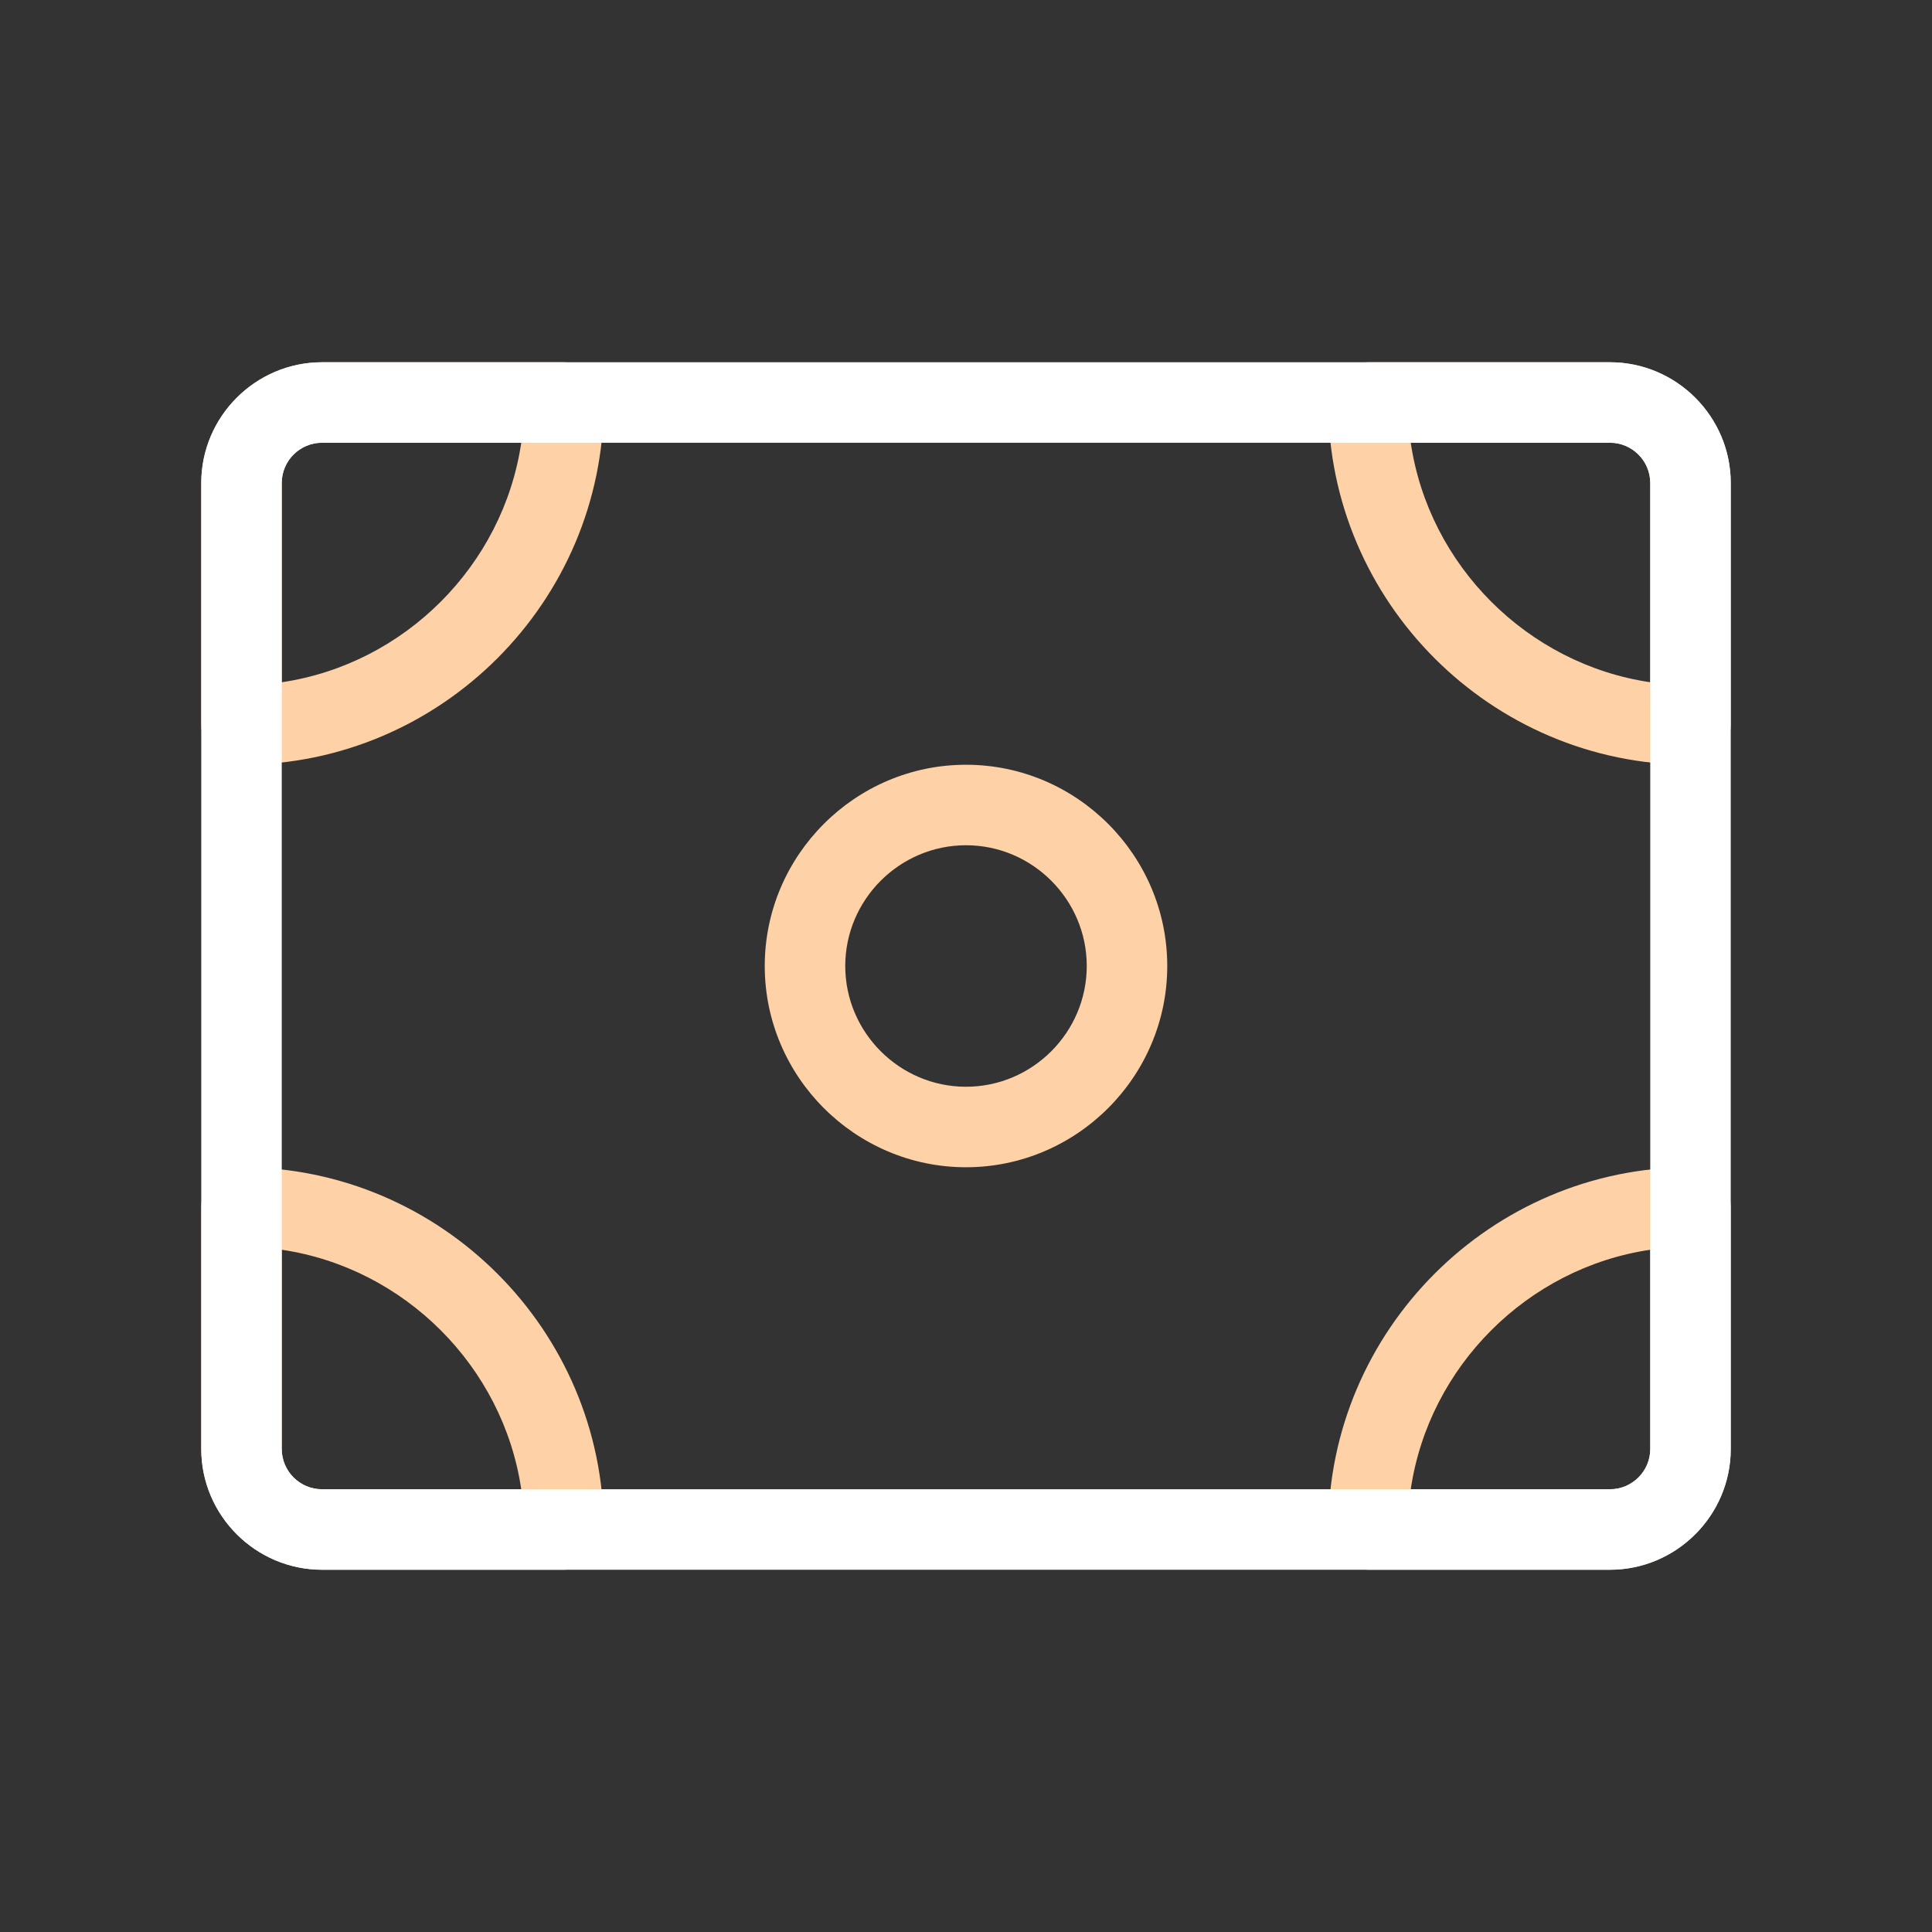
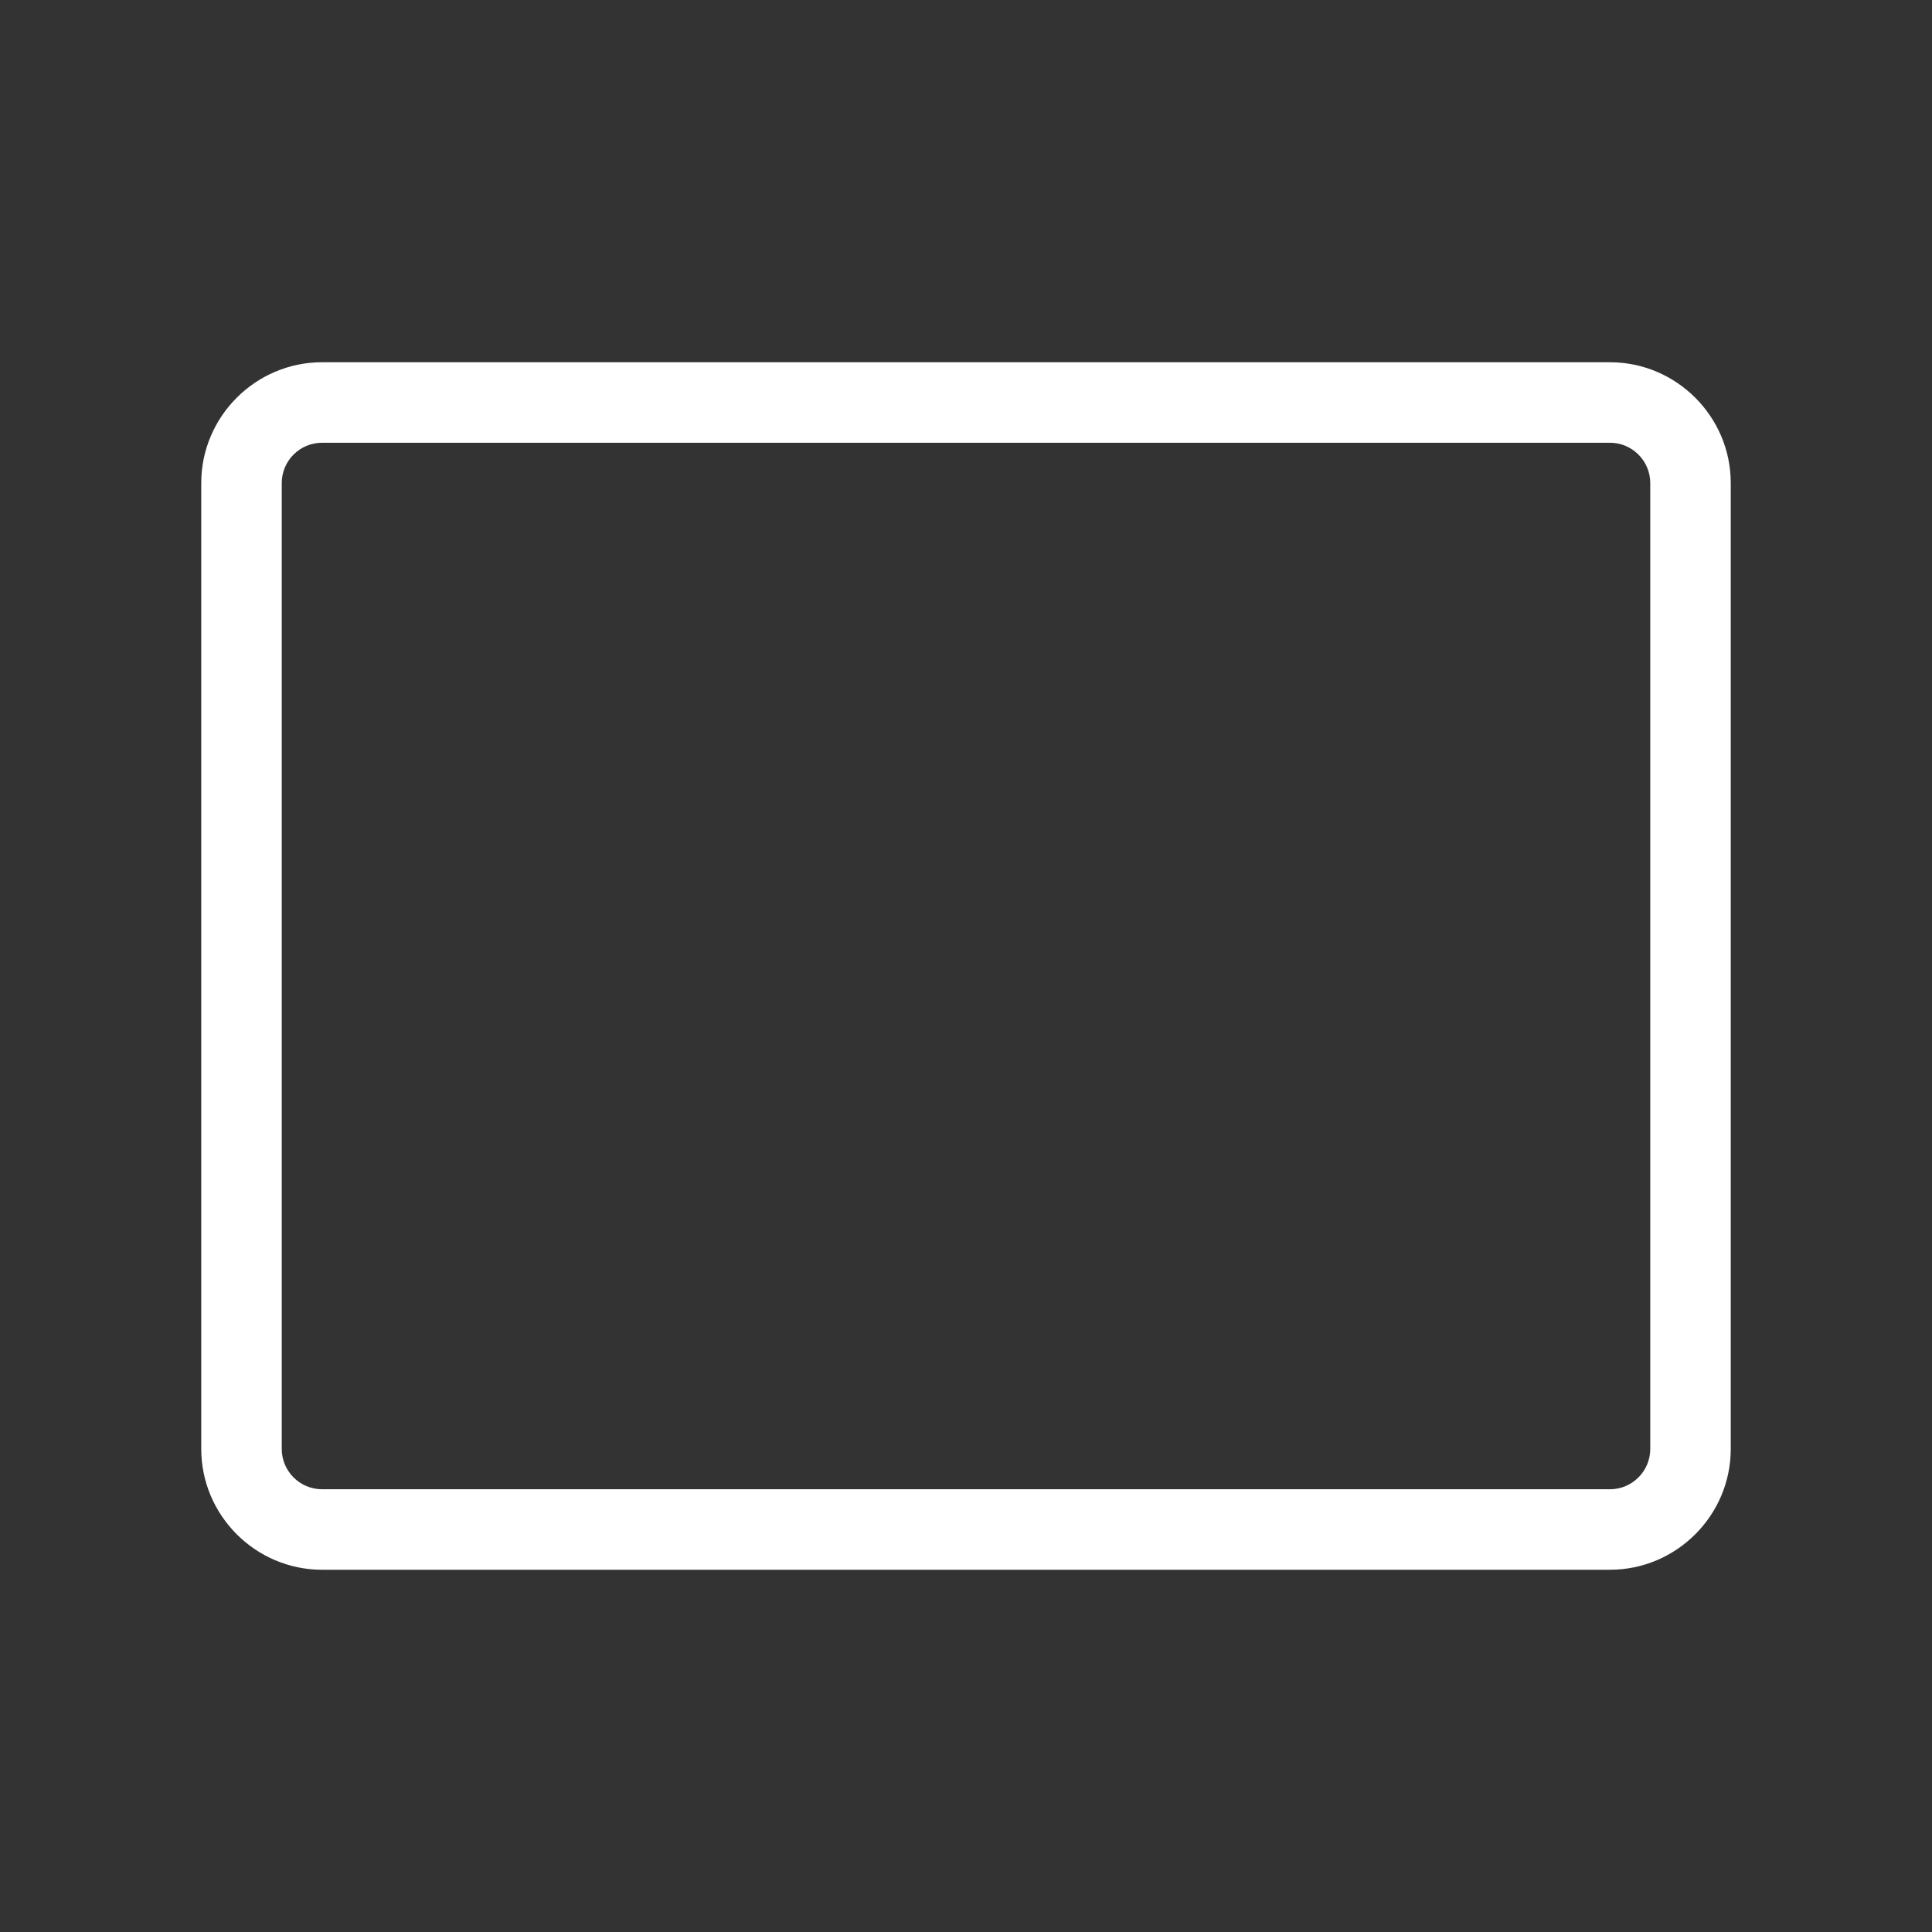
<svg xmlns="http://www.w3.org/2000/svg" width="60" height="60" viewBox="0 0 60 60" fill="none">
  <rect x="0" y="0" width="60" height="60" fill="#333333" stroke="none" />
-   <path d="M50 48.75H42.5C41.812 48.75 41.25 48.188 41.25 47.5C41.25 41.312 46.312 36.25 52.5 36.25C53.188 36.25 53.75 36.812 53.75 37.5V45C53.75 47.062 52.062 48.75 50 48.75ZM43.812 46.25H50C50.688 46.25 51.25 45.688 51.25 45V38.812C47.438 39.375 44.375 42.438 43.812 46.25ZM17.5 48.75H10C7.938 48.75 6.25 47.062 6.25 45V37.5C6.25 36.812 6.812 36.25 7.5 36.25C13.688 36.25 18.75 41.312 18.75 47.5C18.75 48.188 18.188 48.75 17.5 48.75ZM8.75 38.812V45C8.75 45.688 9.312 46.25 10 46.25H16.188C15.625 42.438 12.562 39.375 8.75 38.812ZM30 36.25C26.562 36.25 23.75 33.438 23.75 30C23.75 26.562 26.562 23.75 30 23.75C33.438 23.75 36.25 26.562 36.25 30C36.25 33.438 33.438 36.25 30 36.25ZM30 26.25C27.938 26.25 26.25 27.938 26.25 30C26.25 32.062 27.938 33.75 30 33.75C32.062 33.75 33.75 32.062 33.75 30C33.75 27.938 32.062 26.25 30 26.25ZM52.5 23.75C46.312 23.75 41.25 18.688 41.25 12.5C41.25 11.812 41.812 11.25 42.5 11.25H50C52.062 11.25 53.75 12.938 53.75 15V22.5C53.75 23.188 53.188 23.75 52.5 23.75ZM43.812 13.75C44.375 17.562 47.438 20.625 51.25 21.188V15C51.25 14.312 50.688 13.75 50 13.75H43.812ZM7.5 23.75C6.812 23.75 6.25 23.188 6.25 22.5V15C6.25 12.938 7.938 11.25 10 11.25H17.5C18.188 11.25 18.75 11.812 18.75 12.5C18.75 18.688 13.688 23.75 7.5 23.75ZM10 13.75C9.312 13.75 8.75 14.312 8.75 15V21.188C12.562 20.625 15.625 17.562 16.188 13.75H10Z" fill="#FFD1A7" />
  <path d="M50 48.75H10C7.938 48.75 6.25 47.062 6.25 45V15C6.25 12.938 7.938 11.25 10 11.25H50C52.062 11.25 53.75 12.938 53.75 15V45C53.75 47.062 52.062 48.75 50 48.75ZM10 13.75C9.312 13.75 8.75 14.312 8.75 15V45C8.75 45.688 9.312 46.25 10 46.25H50C50.688 46.25 51.25 45.688 51.25 45V15C51.25 14.312 50.688 13.75 50 13.75H10Z" fill="white" />
</svg>